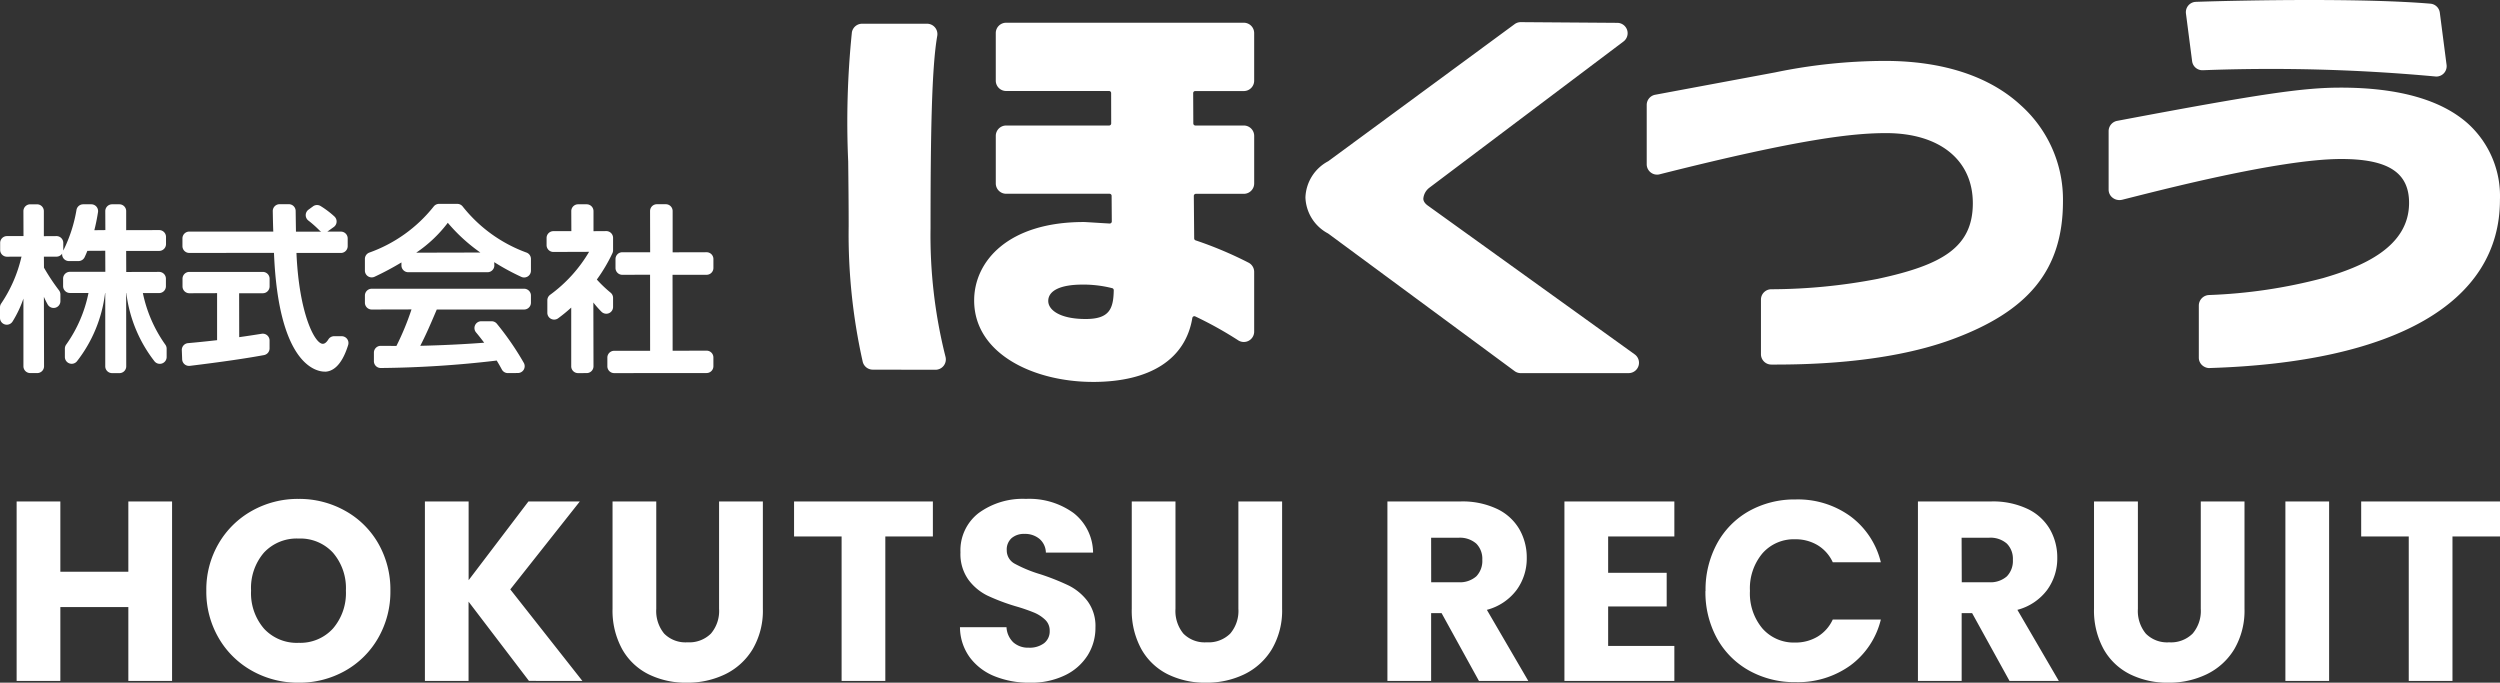
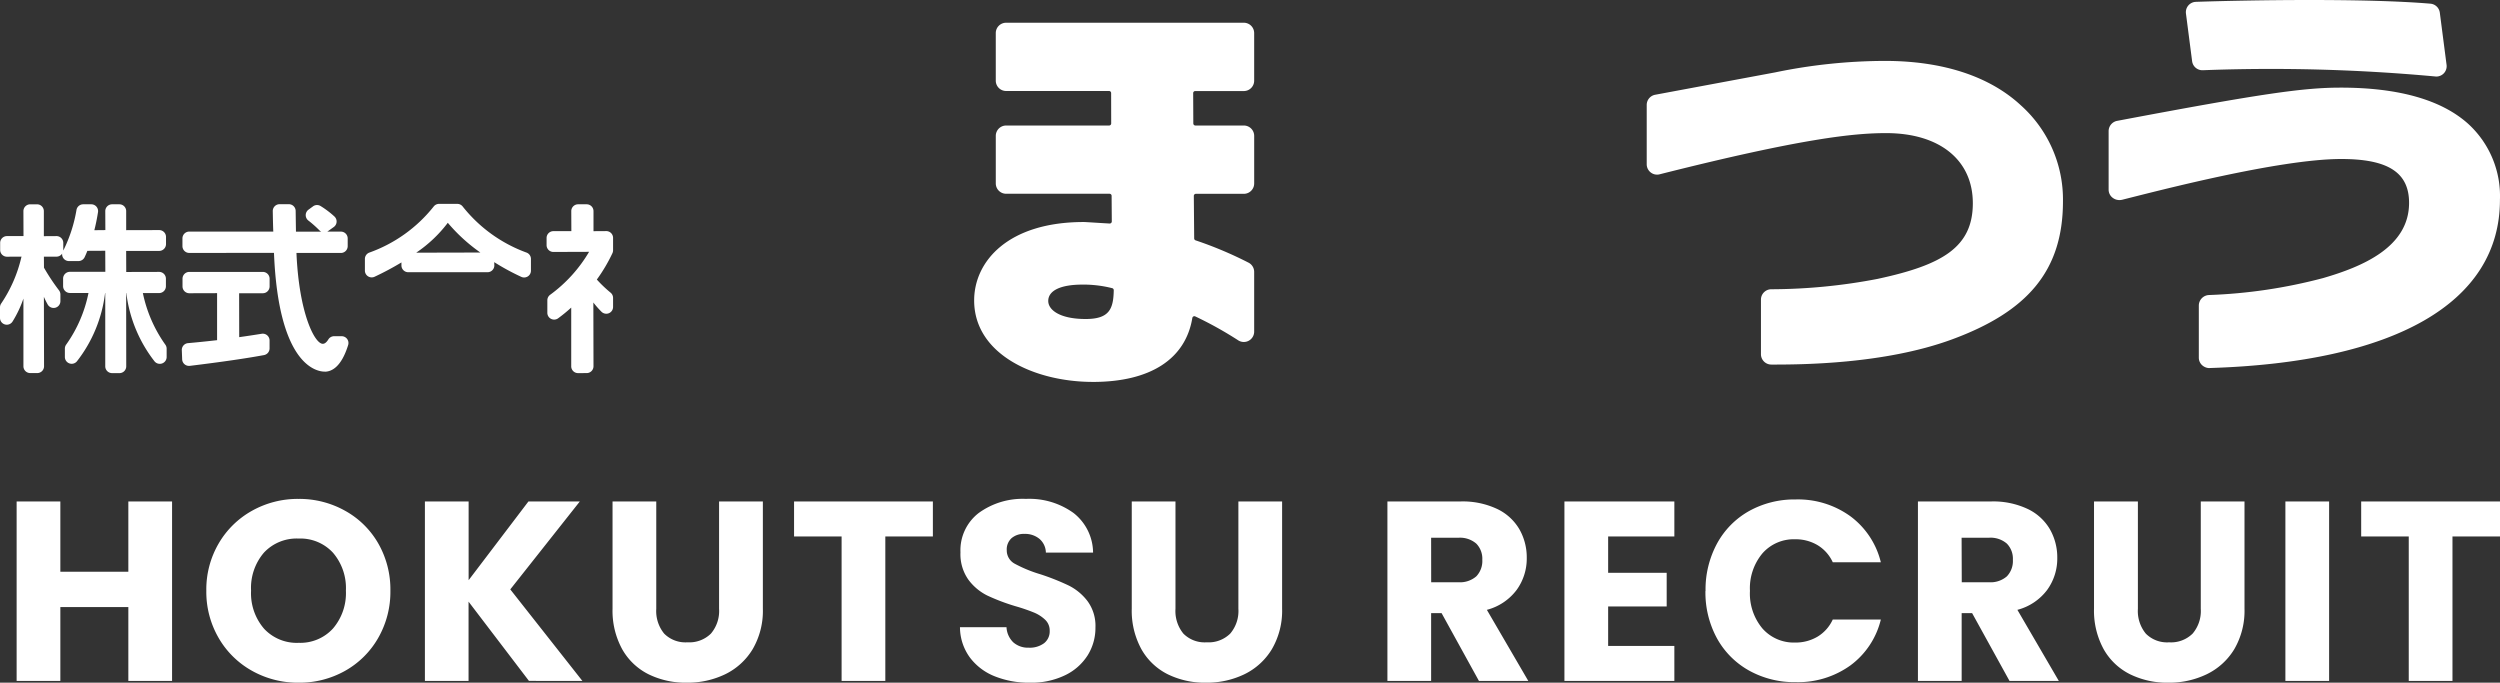
<svg xmlns="http://www.w3.org/2000/svg" width="178" height="48.608" viewBox="0 0 178 48.608">
  <rect x="0" y="0" width="178" height="48.608" fill="#333333" stroke="none" />
  <defs>
    <clipPath id="a">
      <rect width="178" height="27.192" fill="#fff" />
    </clipPath>
  </defs>
  <g transform="translate(-47.842 -24)">
    <path d="M11.935-9.786V2.992H8.822v-5.26H3.981v5.26H.868V-9.786H3.981V-4.78H8.822V-9.786Zm9.01,12.905a6.669,6.669,0,0,1-3.3-.837A6.259,6.259,0,0,1,15.257-.057a6.537,6.537,0,0,1-.883-3.376A6.489,6.489,0,0,1,15.257-6.8a6.279,6.279,0,0,1,2.384-2.33,6.669,6.669,0,0,1,3.3-.837,6.669,6.669,0,0,1,3.3.837A6.147,6.147,0,0,1,26.615-6.8a6.594,6.594,0,0,1,.865,3.367,6.59,6.59,0,0,1-.874,3.376,6.212,6.212,0,0,1-2.366,2.339A6.618,6.618,0,0,1,20.945,3.119Zm0-2.84A3.136,3.136,0,0,0,23.393-.74a3.869,3.869,0,0,0,.919-2.694,3.862,3.862,0,0,0-.919-2.7,3.149,3.149,0,0,0-2.448-1.01,3.185,3.185,0,0,0-2.466,1,3.855,3.855,0,0,0-.919,2.712,3.862,3.862,0,0,0,.919,2.7A3.171,3.171,0,0,0,20.945.28Zm16.4,2.712-4.3-5.643V2.992H29.937V-9.786h3.113V-4.18l4.259-5.606h3.659L36.016-3.524l5.133,6.516ZM46.41-9.786v7.645a2.53,2.53,0,0,0,.564,1.766A2.129,2.129,0,0,0,48.63.243,2.189,2.189,0,0,0,50.3-.375a2.479,2.479,0,0,0,.582-1.766V-9.786H54v7.627A5.422,5.422,0,0,1,53.272.735a4.662,4.662,0,0,1-1.957,1.784,6.154,6.154,0,0,1-2.739.6,6,6,0,0,1-2.7-.592A4.41,4.41,0,0,1,43.989.744a5.7,5.7,0,0,1-.692-2.9V-9.786Zm19.695,0v2.494H62.719V2.992H59.606V-7.292H56.221V-9.786ZM73.021,3.119a6.573,6.573,0,0,1-2.512-.455,4.094,4.094,0,0,1-1.775-1.347,3.68,3.68,0,0,1-.7-2.148h3.313A1.607,1.607,0,0,0,71.838.252,1.58,1.58,0,0,0,72.93.626,1.708,1.708,0,0,0,74.022.307a1.065,1.065,0,0,0,.4-.883,1.045,1.045,0,0,0-.319-.783,2.57,2.57,0,0,0-.783-.51A12.59,12.59,0,0,0,72-2.323a14.369,14.369,0,0,1-2.02-.764,3.733,3.733,0,0,1-1.347-1.129,3.144,3.144,0,0,1-.564-1.948,3.349,3.349,0,0,1,1.292-2.794,5.31,5.31,0,0,1,3.367-1.01,5.372,5.372,0,0,1,3.4,1.01,3.616,3.616,0,0,1,1.383,2.812H74.15a1.317,1.317,0,0,0-.455-.974,1.6,1.6,0,0,0-1.074-.355,1.339,1.339,0,0,0-.91.3,1.083,1.083,0,0,0-.346.865,1.072,1.072,0,0,0,.582.965,9.548,9.548,0,0,0,1.82.746,16.833,16.833,0,0,1,2.011.8,3.829,3.829,0,0,1,1.338,1.11,2.972,2.972,0,0,1,.564,1.875,3.679,3.679,0,0,1-.555,1.984,3.888,3.888,0,0,1-1.611,1.42A5.515,5.515,0,0,1,73.021,3.119ZM83.378-9.786v7.645a2.53,2.53,0,0,0,.564,1.766A2.129,2.129,0,0,0,85.6.243a2.189,2.189,0,0,0,1.675-.619,2.479,2.479,0,0,0,.582-1.766V-9.786h3.113v7.627A5.422,5.422,0,0,1,90.24.735a4.662,4.662,0,0,1-1.957,1.784,6.154,6.154,0,0,1-2.739.6,6,6,0,0,1-2.7-.592A4.41,4.41,0,0,1,80.957.744a5.7,5.7,0,0,1-.692-2.9V-9.786ZM104.984,2.992l-2.658-4.824h-.746V2.992H98.468V-9.786h5.224a5.751,5.751,0,0,1,2.576.528,3.636,3.636,0,0,1,1.593,1.447,4.038,4.038,0,0,1,.528,2.048,3.8,3.8,0,0,1-.719,2.275,3.87,3.87,0,0,1-2.121,1.42l2.949,5.06Zm-3.4-7.026h1.929a1.766,1.766,0,0,0,1.283-.419,1.58,1.58,0,0,0,.428-1.183,1.531,1.531,0,0,0-.428-1.147A1.766,1.766,0,0,0,103.51-7.2H101.58Zm12.6-3.258v2.585h4.168v2.4h-4.168V.5h4.714V2.992h-7.827V-9.786h7.827v2.494Zm6.935,3.877a6.868,6.868,0,0,1,.819-3.376A5.854,5.854,0,0,1,124.214-9.1a6.632,6.632,0,0,1,3.322-.828,6.356,6.356,0,0,1,3.9,1.2A5.769,5.769,0,0,1,133.6-5.454h-3.422a2.764,2.764,0,0,0-1.083-1.22,3.045,3.045,0,0,0-1.593-.419,2.973,2.973,0,0,0-2.33,1,3.874,3.874,0,0,0-.892,2.676A3.874,3.874,0,0,0,125.17-.74a2.973,2.973,0,0,0,2.33,1,3.045,3.045,0,0,0,1.593-.419,2.764,2.764,0,0,0,1.083-1.22H133.6a5.727,5.727,0,0,1-2.166,3.267,6.39,6.39,0,0,1-3.9,1.192,6.632,6.632,0,0,1-3.322-.828,5.87,5.87,0,0,1-2.284-2.3A6.817,6.817,0,0,1,121.111-3.415Zm21.642,6.407L140.1-1.832h-.746V2.992h-3.113V-9.786h5.224a5.751,5.751,0,0,1,2.576.528,3.636,3.636,0,0,1,1.593,1.447,4.038,4.038,0,0,1,.528,2.048,3.8,3.8,0,0,1-.719,2.275,3.87,3.87,0,0,1-2.121,1.42l2.949,5.06Zm-3.4-7.026h1.929a1.766,1.766,0,0,0,1.283-.419,1.58,1.58,0,0,0,.428-1.183,1.531,1.531,0,0,0-.428-1.147,1.766,1.766,0,0,0-1.283-.419H139.35Zm12.541-5.752v7.645a2.53,2.53,0,0,0,.564,1.766,2.129,2.129,0,0,0,1.656.619,2.189,2.189,0,0,0,1.675-.619,2.479,2.479,0,0,0,.582-1.766V-9.786h3.113v7.627a5.422,5.422,0,0,1-.728,2.894A4.662,4.662,0,0,1,156.8,2.519a6.154,6.154,0,0,1-2.739.6,6,6,0,0,1-2.7-.592A4.41,4.41,0,0,1,149.47.744a5.7,5.7,0,0,1-.692-2.9V-9.786Zm13.615,0V2.992h-3.113V-9.786Zm12.177,0v2.494H174.3V2.992h-3.113V-7.292H167.8V-9.786Z" transform="translate(48.158 69.489)" fill="#fff" />
    <g transform="translate(47.842 24)">
      <g transform="translate(0 0)" clip-path="url(#a)">
-         <path d="M132.029,28.269a.738.738,0,0,1-.716-.564,41.443,41.443,0,0,1-1-9.66c0-1.642-.017-3.141-.033-4.59a62.686,62.686,0,0,1,.262-9.2.736.736,0,0,1,.728-.615h4.625a.737.737,0,0,1,.725.864c-.4,2.277-.477,7.123-.477,13.7a35.184,35.184,0,0,0,1.064,9.145.738.738,0,0,1-.712.928Z" transform="translate(-69.888 -1.95)" fill="#fff" />
        <path d="M261.875,30.978a.738.738,0,0,1-.738-.737V26.353a.738.738,0,0,1,.731-.737,40.479,40.479,0,0,0,7.578-.739l.053-.012c4.525-.978,6.723-2.228,6.723-5.374,0-3.079-2.366-4.992-6.174-4.992-2.236,0-5.9.349-16.127,2.933a.723.723,0,0,1-.181.023.739.739,0,0,1-.737-.738V12.492a.738.738,0,0,1,.6-.724l8.546-1.593a38.789,38.789,0,0,1,7.826-.817c4.1,0,7.444,1.095,9.67,3.165a9,9,0,0,1,2.995,6.836c0,4.991-2.582,7.867-7.893,9.825-4.867,1.794-10.9,1.795-12.876,1.795" transform="translate(-135.757 -5.021)" fill="#fff" />
        <path d="M331.168,33.434a.794.794,0,0,1-.538-.207.723.723,0,0,1-.235-.531V28.968a.754.754,0,0,1,.737-.737,36.786,36.786,0,0,0,8.109-1.206c2.793-.812,6.124-2.192,6.124-5.356,0-2.159-1.49-3.123-4.831-3.123-4.422,0-13.111,2.281-15.589,2.9a.854.854,0,0,1-.2.024.791.791,0,0,1-.472-.154.726.726,0,0,1-.3-.583V16.55a.747.747,0,0,1,.623-.723c10.371-1.96,13.286-2.363,15.9-2.363,4.13,0,7.188.871,9.09,2.589a6.959,6.959,0,0,1,2.249,5.4c0,7.36-7.525,11.565-20.645,11.975h-.025" transform="translate(-173.839 -7.225)" fill="#fff" />
        <path d="M336.478.137c.023,0,.047-.005.07-.006,4.044-.134,12.11-.258,16.7.131a.738.738,0,0,1,.669.64l.481,3.716a.736.736,0,0,1-.637.826.67.67,0,0,1-.172,0A127.6,127.6,0,0,0,337.044,5a.738.738,0,0,1-.763-.641L335.842.963a.737.737,0,0,1,.636-.826" transform="translate(-180.202 0)" fill="#fff" />
-         <path d="M215.9,28.385a.739.739,0,0,1-.438-.144l-13.281-9.8a3.018,3.018,0,0,1-1.612-2.569,3.037,3.037,0,0,1,1.62-2.573l13.273-9.761a.739.739,0,0,1,.437-.144l6.88.051a.738.738,0,0,1,.438,1.326l-13.808,10.4a1.1,1.1,0,0,0-.446.792c0,.068.013.285.348.513l14.7,10.572a.737.737,0,0,1-.431,1.336Z" transform="translate(-107.622 -1.818)" fill="#fff" />
        <path d="M158.127,29.066c-4.2,0-8.458-1.991-8.458-5.8,0-2.78,2.411-5.584,7.8-5.584.093,0,.349.016.89.05.316.019.681.043.956.057a.149.149,0,0,0,.108-.041.145.145,0,0,0,.046-.108l-.013-1.824a.147.147,0,0,0-.148-.146h-7.361a.737.737,0,0,1-.738-.737V11.548a.737.737,0,0,1,.738-.737h7.336a.147.147,0,0,0,.1-.044.149.149,0,0,0,.043-.105L159.422,8.5a.147.147,0,0,0-.147-.147h-7.329a.737.737,0,0,1-.738-.738V4.23a.737.737,0,0,1,.738-.737h16.922a.738.738,0,0,1,.738.737V7.619a.738.738,0,0,1-.738.738H165.41a.147.147,0,0,0-.147.148l.01,2.158a.148.148,0,0,0,.148.148h3.448a.737.737,0,0,1,.738.737v3.389a.738.738,0,0,1-.738.737h-3.413a.15.15,0,0,0-.105.044.147.147,0,0,0-.042.106l.026,3.024a.147.147,0,0,0,.1.139,27.4,27.4,0,0,1,3.765,1.586.737.737,0,0,1,.406.659v4.253a.737.737,0,0,1-1.126.627,26.682,26.682,0,0,0-3.07-1.71.145.145,0,0,0-.062-.014.147.147,0,0,0-.145.124c-.485,2.937-3,4.555-7.075,4.555m-.764-6.929c-1.538,0-2.42.424-2.42,1.164,0,.64.824,1.285,2.664,1.285,1.663,0,1.979-.69,2-2.05a.148.148,0,0,0-.112-.146,8.389,8.389,0,0,0-2.133-.254" transform="translate(-80.309 -1.874)" fill="#fff" />
        <path d="M67.4,36.566a.488.488,0,0,1-.207-.047,16.779,16.779,0,0,1-1.922-1.045l.009.232a.485.485,0,0,1-.484.485H59.149a.485.485,0,0,1-.484-.485v-.212a20.6,20.6,0,0,1-1.908,1.018.48.48,0,0,1-.209.047.483.483,0,0,1-.484-.484v-.828a.482.482,0,0,1,.3-.448,10.248,10.248,0,0,0,4.588-3.274.486.486,0,0,1,.392-.2h1.3a.482.482,0,0,1,.379.183A10.3,10.3,0,0,0,67.592,34.8a.484.484,0,0,1,.294.446v.836a.482.482,0,0,1-.225.409.487.487,0,0,1-.26.075m-5.436-3.892A9.452,9.452,0,0,1,59.717,34.8l4.567-.011a12.147,12.147,0,0,1-2.312-2.11Z" transform="translate(-30.083 -16.809)" fill="#fff" />
        <path d="M38.159,43.3c-.547,0-3.29-.408-3.611-8.457l-6.033.006a.485.485,0,0,1-.484-.484v-.551a.485.485,0,0,1,.484-.485H34.5c-.015-.238-.029-.944-.038-1.457a.486.486,0,0,1,.485-.493h.661a.486.486,0,0,1,.484.479c.005.394.013.957.021,1.476l1.8,0a.488.488,0,0,1-.127-.091,7.88,7.88,0,0,0-.789-.7.485.485,0,0,1,.009-.775l.323-.236a.48.48,0,0,1,.285-.094.485.485,0,0,1,.255.073,6.428,6.428,0,0,1,.983.743.485.485,0,0,1,.155.385.48.48,0,0,1-.2.363l-.4.287a.4.4,0,0,1-.068.042l.974,0a.485.485,0,0,1,.484.485v.551a.485.485,0,0,1-.484.484H36.149c.182,4.3,1.3,6.467,1.871,6.467.052,0,.209,0,.4-.311a.483.483,0,0,1,.412-.229h.536a.484.484,0,0,1,.462.627c-.484,1.567-1.178,1.9-1.673,1.9" transform="translate(-15.041 -16.84)" fill="#fff" />
        <path d="M28.442,48.464A.485.485,0,0,1,27.958,48l-.025-.655a.484.484,0,0,1,.441-.5c.5-.045,1.139-.105,2.071-.212l0-3.347-1.978.006a.485.485,0,0,1-.484-.485v-.55a.484.484,0,0,1,.484-.484H33.7a.485.485,0,0,1,.484.484v.55a.485.485,0,0,1-.484.485H32.014l.006,3.126c.522-.073,1.045-.152,1.6-.241a.427.427,0,0,1,.077-.006.484.484,0,0,1,.484.484v.566a.484.484,0,0,1-.4.475c-1.286.239-3.014.489-5.284.767a.476.476,0,0,1-.058,0" transform="translate(-14.988 -22.413)" fill="#fff" />
-         <path d="M66.239,50.373a.483.483,0,0,1-.426-.256c-.081-.151-.182-.336-.367-.639l-.119.017a75.458,75.458,0,0,1-8.129.516h0a.484.484,0,0,1-.494-.484v-.611a.486.486,0,0,1,.143-.343.481.481,0,0,1,.341-.14c.441,0,.953.007,1.119.007a19.05,19.05,0,0,0,1.074-2.6l-2.833.007a.485.485,0,0,1-.484-.484v-.512a.485.485,0,0,1,.484-.484H67.4a.486.486,0,0,1,.485.484v.512a.486.486,0,0,1-.485.484h-6.22c-.509,1.2-.8,1.859-1.175,2.583.407-.008,2.511-.059,4.552-.221-.134-.168-.3-.4-.584-.736a.484.484,0,0,1,.375-.791h.737a.483.483,0,0,1,.373.176,20.4,20.4,0,0,1,1.919,2.787.485.485,0,0,1-.421.723Z" transform="translate(-30.082 -23.809)" fill="#fff" />
        <path d="M7.978,43.406a.485.485,0,0,1-.484-.484V37.7l-.013.006a9.789,9.789,0,0,1-2.005,4.861.485.485,0,0,1-.373.175.472.472,0,0,1-.164-.029.485.485,0,0,1-.32-.456v-.6a.487.487,0,0,1,.1-.291A9.6,9.6,0,0,0,6.3,37.7L4.977,37.7a.485.485,0,0,1-.484-.485v-.538a.485.485,0,0,1,.484-.484H7.5l-.006-1.5L6.22,34.7c-.063.163-.128.312-.193.449a.487.487,0,0,1-.438.279H4.906a.484.484,0,0,1-.481-.532.486.486,0,0,1-.4.218h-.9l.006.785a14.761,14.761,0,0,0,1.07,1.613.491.491,0,0,1,.1.289v.481a.484.484,0,0,1-.363.469.53.53,0,0,1-.121.015.484.484,0,0,1-.424-.25,5.562,5.562,0,0,1-.268-.543l.011,4.946a.484.484,0,0,1-.484.484H2.152a.485.485,0,0,1-.484-.484V38.1A7.975,7.975,0,0,1,.9,39.723a.484.484,0,0,1-.9-.254v-.747a.48.48,0,0,1,.092-.284,9.826,9.826,0,0,0,1.438-3.326l-1.035.006a.484.484,0,0,1-.484-.484v-.5a.485.485,0,0,1,.484-.484H1.673l-.006-1.779a.485.485,0,0,1,.484-.484h.487a.484.484,0,0,1,.484.484v1.785l.9-.006a.485.485,0,0,1,.484.484v.5a.383.383,0,0,1,0,.046,10.308,10.308,0,0,0,.942-2.907.486.486,0,0,1,.475-.387H6.5a.484.484,0,0,1,.478.56c-.072.463-.168.931-.262,1.284l.786-.008-.006-1.352a.485.485,0,0,1,.484-.484H8.5a.484.484,0,0,1,.484.484v1.358l2.351-.006a.486.486,0,0,1,.485.485v.513a.486.486,0,0,1-.485.485H8.982l.006,1.5,2.341-.006a.484.484,0,0,1,.484.484v.538a.484.484,0,0,1-.484.485H10.172a9.727,9.727,0,0,0,1.593,3.664.487.487,0,0,1,.1.291v.6a.485.485,0,0,1-.321.455.466.466,0,0,1-.164.029A.483.483,0,0,1,11,42.565,9.834,9.834,0,0,1,8.995,37.7l-.013.005.006,5.218a.484.484,0,0,1-.484.484Z" transform="translate(0 -16.84)" fill="#fff" />
-         <path d="M93.8,43.406a.485.485,0,0,1-.484-.484V42.3a.484.484,0,0,1,.484-.483h2.56L96.357,36.4l-1.977.006a.484.484,0,0,1-.484-.484v-.638a.484.484,0,0,1,.484-.484h1.983l-.006-2.935a.484.484,0,0,1,.484-.484h.639a.485.485,0,0,1,.484.484v2.94l2.419-.006a.485.485,0,0,1,.484.484v.638a.485.485,0,0,1-.484.484H97.957l.006,5.408,2.419-.006a.484.484,0,0,1,.484.483v.626a.485.485,0,0,1-.484.484Z" transform="translate(-50.072 -16.84)" fill="#fff" />
        <path d="M86.212,43.406a.485.485,0,0,1-.484-.484V38.74a11.217,11.217,0,0,1-.926.759.483.483,0,0,1-.507.045.48.48,0,0,1-.267-.433v-.89a.487.487,0,0,1,.191-.386A10.152,10.152,0,0,0,87,34.77l-2.542.009a.485.485,0,0,1-.484-.484v-.513a.485.485,0,0,1,.484-.484h1.28l-.006-1.428a.485.485,0,0,1,.484-.484h.613a.485.485,0,0,1,.485.484V33.3l.91-.006a.484.484,0,0,1,.484.484v.881a.5.5,0,0,1-.049.214,11.644,11.644,0,0,1-1.107,1.871,9.2,9.2,0,0,0,.981.935.485.485,0,0,1,.175.374v.64a.483.483,0,0,1-.3.449.486.486,0,0,1-.529-.109,6.636,6.636,0,0,1-.575-.655l.01,4.542a.485.485,0,0,1-.485.484Z" transform="translate(-45.057 -16.84)" fill="#fff" />
      </g>
    </g>
  </g>
</svg>